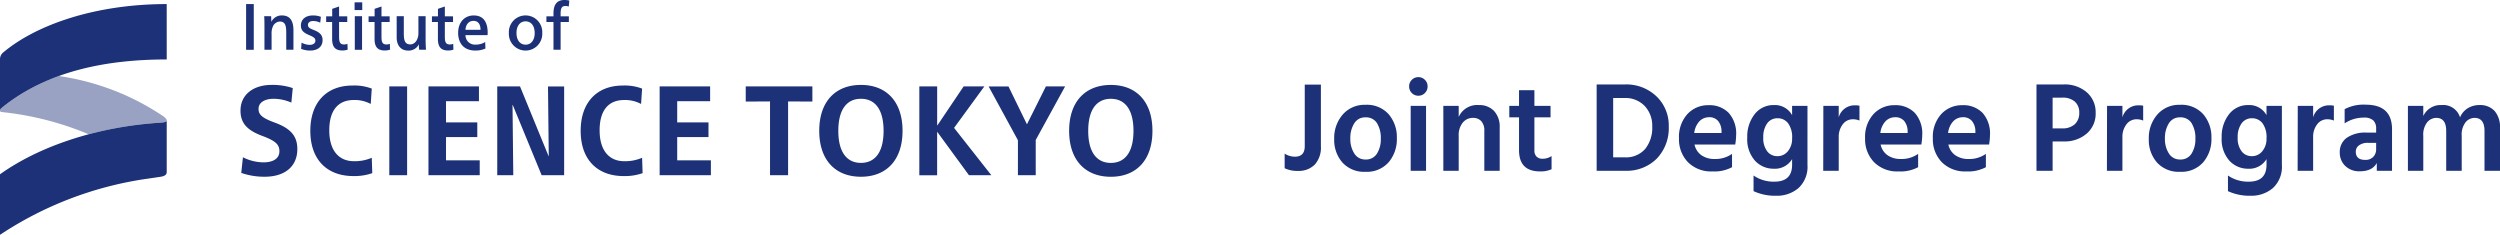
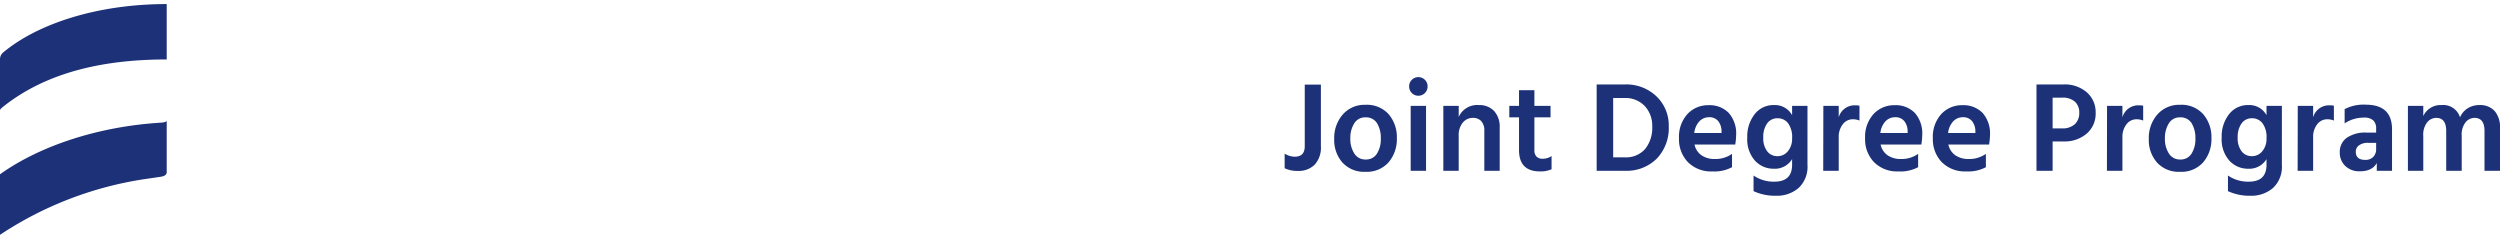
<svg xmlns="http://www.w3.org/2000/svg" width="585.57" height="55" viewBox="0 0 585.57 55">
  <defs>
    <clipPath id="clip-path">
      <rect id="長方形_6435" data-name="長方形 6435" width="269.937" height="55" fill="none" />
    </clipPath>
    <clipPath id="clip-path-3">
      <rect id="長方形_6433" data-name="長方形 6433" width="39.049" height="13.645" fill="none" />
    </clipPath>
  </defs>
  <g id="グループ_6438" data-name="グループ 6438" transform="translate(-48 -13)">
    <path id="パス_23541" data-name="パス 23541" d="M.9-.6V-4.02a4.424,4.424,0,0,0,2.4.72q2.31,0,2.31-2.46V-20.19H9.39V-5.76A5.931,5.931,0,0,1,7.95-1.44,5.289,5.289,0,0,1,3.99.03,6.631,6.631,0,0,1,.9-.6ZM19.83.24a6.858,6.858,0,0,1-5.385-2.16A7.961,7.961,0,0,1,12.51-7.44a8.334,8.334,0,0,1,2.01-5.745,6.755,6.755,0,0,1,5.31-2.265,6.815,6.815,0,0,1,5.43,2.205A8.212,8.212,0,0,1,27.18-7.65a8.316,8.316,0,0,1-1.935,5.67A6.8,6.8,0,0,1,19.83.24Zm0-12.75A2.945,2.945,0,0,0,17.2-11.1a6.379,6.379,0,0,0-.915,3.54,6.243,6.243,0,0,0,.93,3.51,2.981,2.981,0,0,0,2.64,1.41,2.981,2.981,0,0,0,2.67-1.38,6.308,6.308,0,0,0,.9-3.51,6.679,6.679,0,0,0-.87-3.585A2.984,2.984,0,0,0,19.83-12.51ZM30.42,0V-15.21h3.6V0Zm-.36-19.77a2.083,2.083,0,0,1,.63-1.53,2.083,2.083,0,0,1,1.53-.63,2.083,2.083,0,0,1,1.53.63,2.083,2.083,0,0,1,.63,1.53,2.119,2.119,0,0,1-.63,1.56,2.083,2.083,0,0,1-1.53.63,2.083,2.083,0,0,1-1.53-.63A2.119,2.119,0,0,1,30.06-19.77Zm11.61,4.56v2.61a4.705,4.705,0,0,1,4.68-2.79,4.746,4.746,0,0,1,3.6,1.38,5.417,5.417,0,0,1,1.32,3.9V0h-3.6V-9.36a3.192,3.192,0,0,0-.72-2.265A2.549,2.549,0,0,0,45-12.39a3.029,3.029,0,0,0-2.37,1.1,4.611,4.611,0,0,0-.96,3.135V0h-3.6V-15.21Zm17.73,2.7v7.74a1.938,1.938,0,0,0,.51,1.455,1.939,1.939,0,0,0,1.41.5,3.75,3.75,0,0,0,2.1-.63V-.36a6.191,6.191,0,0,1-2.7.51Q55.8.15,55.8-4.83v-7.68H53.52v-2.7H55.8v-3.66h3.6v3.66h3.78v2.7ZM77.85-3.15h2.67a5.951,5.951,0,0,0,4.83-1.965A7.923,7.923,0,0,0,87-10.38a6.724,6.724,0,0,0-1.755-4.785A6.236,6.236,0,0,0,80.46-17.04H77.85ZM73.98-20.22h6.6a10.207,10.207,0,0,1,7.41,2.79,9.4,9.4,0,0,1,2.88,7.05,10.313,10.313,0,0,1-2.79,7.515A9.988,9.988,0,0,1,80.58,0h-6.6ZM103.23-8.85V-9.3a3.824,3.824,0,0,0-.795-2.355,2.629,2.629,0,0,0-2.145-.885,3.056,3.056,0,0,0-2.235.945A4.766,4.766,0,0,0,96.84-8.85Zm2.46,4.89V-.84a8.742,8.742,0,0,1-4.59.99,7.622,7.622,0,0,1-5.73-2.16,7.669,7.669,0,0,1-2.1-5.58,7.907,7.907,0,0,1,1.98-5.7,6.567,6.567,0,0,1,4.95-2.07,6.246,6.246,0,0,1,4.71,1.8,7.262,7.262,0,0,1,1.74,5.25,14.315,14.315,0,0,1-.21,2.16H96.9a4.091,4.091,0,0,0,1.635,2.52,5.29,5.29,0,0,0,3.105.87A6.7,6.7,0,0,0,105.69-3.96Zm10.62.54a3.111,3.111,0,0,0,2.46-1.155,4.471,4.471,0,0,0,.99-3.015,5.479,5.479,0,0,0-.96-3.57,3.041,3.041,0,0,0-2.43-1.14,2.9,2.9,0,0,0-2.46,1.215,5.4,5.4,0,0,0-.9,3.285,4.992,4.992,0,0,0,.93,3.255A2.941,2.941,0,0,0,116.31-3.42Zm3.45-11.79h3.6V-1.38a6.794,6.794,0,0,1-2.085,5.415A7.773,7.773,0,0,1,115.98,5.85a12.006,12.006,0,0,1-5.25-1.08V1.11a8.26,8.26,0,0,0,4.89,1.44q4.14,0,4.14-3.96V-2.73a4.7,4.7,0,0,1-4.32,2.25,5.857,5.857,0,0,1-4.365-1.875A7.522,7.522,0,0,1,109.26-7.8a8.413,8.413,0,0,1,1.725-5.445,5.547,5.547,0,0,1,4.545-2.145,4.567,4.567,0,0,1,4.23,2.37Zm10.92,0v2.7a3.847,3.847,0,0,1,3.84-2.82,4.688,4.688,0,0,1,1.02.09v3.48a3.8,3.8,0,0,0-1.53-.3,2.9,2.9,0,0,0-2.4,1.2,4.751,4.751,0,0,0-.93,3V0h-3.63l.03-15.21Zm16.14,6.36V-9.3a3.824,3.824,0,0,0-.8-2.355,2.629,2.629,0,0,0-2.145-.885,3.056,3.056,0,0,0-2.235.945A4.766,4.766,0,0,0,140.43-8.85Zm2.46,4.89V-.84a8.742,8.742,0,0,1-4.59.99,7.622,7.622,0,0,1-5.73-2.16,7.669,7.669,0,0,1-2.1-5.58,7.907,7.907,0,0,1,1.98-5.7,6.567,6.567,0,0,1,4.95-2.07,6.246,6.246,0,0,1,4.71,1.8,7.262,7.262,0,0,1,1.74,5.25,14.316,14.316,0,0,1-.21,2.16h-9.54a4.091,4.091,0,0,0,1.635,2.52,5.29,5.29,0,0,0,3.1.87A6.7,6.7,0,0,0,149.28-3.96Zm13.41-4.89V-9.3a3.824,3.824,0,0,0-.8-2.355,2.629,2.629,0,0,0-2.145-.885,3.056,3.056,0,0,0-2.235.945A4.766,4.766,0,0,0,156.3-8.85Zm2.46,4.89V-.84a8.742,8.742,0,0,1-4.59.99,7.622,7.622,0,0,1-5.73-2.16,7.669,7.669,0,0,1-2.1-5.58,7.907,7.907,0,0,1,1.98-5.7,6.567,6.567,0,0,1,4.95-2.07,6.246,6.246,0,0,1,4.71,1.8,7.262,7.262,0,0,1,1.74,5.25,14.316,14.316,0,0,1-.21,2.16h-9.54a4.091,4.091,0,0,0,1.635,2.52,5.29,5.29,0,0,0,3.1.87A6.7,6.7,0,0,0,165.15-3.96Zm15.63-5.97h2.13a4.281,4.281,0,0,0,3.09-.99,3.549,3.549,0,0,0,1.02-2.67A3.363,3.363,0,0,0,186-16.185a4.267,4.267,0,0,0-3-.945h-2.22ZM177-20.22h6.33a7.848,7.848,0,0,1,5.475,1.86,6.144,6.144,0,0,1,2.055,4.77,6.131,6.131,0,0,1-2.115,4.9A7.888,7.888,0,0,1,183.42-6.87h-2.64V0H177Zm20.13,5.01v2.7a3.847,3.847,0,0,1,3.84-2.82,4.688,4.688,0,0,1,1.02.09v3.48a3.8,3.8,0,0,0-1.53-.3,2.9,2.9,0,0,0-2.4,1.2,4.751,4.751,0,0,0-.93,3V0H193.5l.03-15.21ZM210.63.24a6.858,6.858,0,0,1-5.385-2.16,7.961,7.961,0,0,1-1.935-5.52,8.334,8.334,0,0,1,2.01-5.745,6.755,6.755,0,0,1,5.31-2.265,6.815,6.815,0,0,1,5.43,2.205,8.212,8.212,0,0,1,1.92,5.595,8.316,8.316,0,0,1-1.935,5.67A6.8,6.8,0,0,1,210.63.24Zm0-12.75A2.945,2.945,0,0,0,208-11.1a6.379,6.379,0,0,0-.915,3.54,6.242,6.242,0,0,0,.93,3.51,2.981,2.981,0,0,0,2.64,1.41,2.981,2.981,0,0,0,2.67-1.38,6.308,6.308,0,0,0,.9-3.51,6.679,6.679,0,0,0-.87-3.585A2.984,2.984,0,0,0,210.63-12.51Zm16.8,9.09a3.111,3.111,0,0,0,2.46-1.155,4.471,4.471,0,0,0,.99-3.015,5.479,5.479,0,0,0-.96-3.57,3.041,3.041,0,0,0-2.43-1.14,2.9,2.9,0,0,0-2.46,1.215,5.4,5.4,0,0,0-.9,3.285,4.992,4.992,0,0,0,.93,3.255A2.941,2.941,0,0,0,227.43-3.42Zm3.45-11.79h3.6V-1.38a6.794,6.794,0,0,1-2.085,5.415A7.773,7.773,0,0,1,227.1,5.85a12.006,12.006,0,0,1-5.25-1.08V1.11a8.26,8.26,0,0,0,4.89,1.44q4.14,0,4.14-3.96V-2.73a4.7,4.7,0,0,1-4.32,2.25,5.858,5.858,0,0,1-4.365-1.875A7.522,7.522,0,0,1,220.38-7.8a8.413,8.413,0,0,1,1.725-5.445,5.547,5.547,0,0,1,4.545-2.145,4.567,4.567,0,0,1,4.23,2.37Zm10.92,0v2.7a3.847,3.847,0,0,1,3.84-2.82,4.688,4.688,0,0,1,1.02.09v3.48a3.8,3.8,0,0,0-1.53-.3,2.9,2.9,0,0,0-2.4,1.2,4.751,4.751,0,0,0-.93,3V0h-3.63l.03-15.21Zm14.76,8.67H254.7a3.451,3.451,0,0,0-2.16.585,1.806,1.806,0,0,0-.75,1.485q0,1.92,2.22,1.92a2.473,2.473,0,0,0,1.875-.705A2.557,2.557,0,0,0,256.56-5.1Zm-7.38-4.56v-3.33a9.471,9.471,0,0,1,4.92-1.05q6.18,0,6.18,5.76V0h-3.57V-1.83Q255.66.12,252.75.12a4.673,4.673,0,0,1-3.435-1.26,4.284,4.284,0,0,1-1.275-3.18,4.021,4.021,0,0,1,1.62-3.39,7.631,7.631,0,0,1,4.68-1.23h2.22v-.93a2.6,2.6,0,0,0-.66-1.92,3.118,3.118,0,0,0-2.25-.66A7.934,7.934,0,0,0,249.18-11.1Zm18.42-4.11v2.4a4.438,4.438,0,0,1,4.29-2.58,4.107,4.107,0,0,1,4.32,2.88,4.6,4.6,0,0,1,1.8-2.13,5.043,5.043,0,0,1,2.73-.75A4.564,4.564,0,0,1,284.31-14a5.729,5.729,0,0,1,1.26,3.975V0h-3.63V-9.33q0-3.06-2.34-3.06a2.743,2.743,0,0,0-2.085,1.02,4.715,4.715,0,0,0-.915,3.21V0h-3.63V-9.33q0-3.06-2.34-3.06a2.787,2.787,0,0,0-2.1,1.02,4.662,4.662,0,0,0-.93,3.21V0H264V-15.21Z" transform="translate(348 53)" fill="#1c3177" />
    <g id="グループ_6437" data-name="グループ 6437" transform="translate(48 13)">
      <g id="グループ_6436" data-name="グループ 6436" clip-path="url(#clip-path)">
        <g id="グループ_6435" data-name="グループ 6435" transform="translate(0 0)">
          <g id="グループ_6434" data-name="グループ 6434" clip-path="url(#clip-path)">
-             <path id="パス_23537" data-name="パス 23537" d="M127.329,11.657h-1.794V.951h1.794ZM129.767,3.8h1.626c.03.337.046.859.046,1.272h.031a2.667,2.667,0,0,1,2.423-1.457c2.025,0,2.73,1.38,2.73,3.5v4.54h-1.687V7.822c0-1.6-.107-2.776-1.5-2.776a1.875,1.875,0,0,0-1.595,1.074,4.009,4.009,0,0,0-.338,1.886v3.65h-1.672V6.181c0-.8,0-1.626-.061-2.377m8.649,7.638.107-1.457a4,4,0,0,0,1.9.521c.736,0,1.335-.337,1.335-.966,0-.583-.338-.843-1.519-1.35-1.365-.583-1.871-1.15-1.871-2.224,0-1.457,1.135-2.346,2.807-2.346a5.042,5.042,0,0,1,1.871.322l-.154,1.38a3.607,3.607,0,0,0-1.672-.4c-.674,0-1.2.322-1.2.905s.368.813,1.4,1.212c1.365.552,2.024,1.165,2.024,2.362,0,1.595-1.211,2.439-2.914,2.439a5.467,5.467,0,0,1-2.116-.4m7.269-2.392v-3.9h-1.4V3.819H145.7V2.071l1.611-.552v2.3h1.917V5.154H147.31v3.42c0,1.257.2,1.841,1.181,1.841a2.088,2.088,0,0,0,.782-.153l.046,1.365a3.84,3.84,0,0,1-1.242.2c-1.825,0-2.392-1.013-2.392-2.776m7.054-6.7h-1.794V.552h1.794Zm-.046,9.31h-1.7V3.8h1.7Zm2.929-2.607v-3.9h-1.4V3.819h1.411V2.071l1.611-.552v2.3h1.917V5.154h-1.917v3.42c0,1.257.2,1.841,1.181,1.841a2.088,2.088,0,0,0,.782-.153l.046,1.365a3.843,3.843,0,0,1-1.242.2c-1.825,0-2.392-1.013-2.392-2.776m5.183-.307V3.8h1.672V7.776c0,1.626.214,2.622,1.519,2.622,1.15,0,1.9-1.2,1.9-2.607V3.8h1.687V9.157c0,.982.031,1.84.092,2.5h-1.6A8.965,8.965,0,0,1,166,10.414h-.031a2.6,2.6,0,0,1-2.53,1.427c-1.61,0-2.638-1.166-2.638-3.1m9.661.307v-3.9h-1.4V3.819h1.411V2.071l1.611-.552v2.3h1.917V5.154h-1.917v3.42c0,1.257.2,1.841,1.181,1.841a2.088,2.088,0,0,0,.782-.153l.046,1.365a3.845,3.845,0,0,1-1.242.2c-1.825,0-2.392-1.013-2.392-2.776M175.2,7.684c0-2.424,1.472-4.064,3.65-4.064,2.071,0,3.267,1.3,3.267,4.095a4.745,4.745,0,0,1-.031.521h-5.169a2.211,2.211,0,0,0,2.423,2.209,4.057,4.057,0,0,0,2.193-.6l.062,1.518a5.572,5.572,0,0,1-2.408.476c-2.485,0-3.987-1.549-3.987-4.156m3.6-2.792c-1,0-1.779.675-1.886,2.086h3.528c0-1.427-.659-2.086-1.641-2.086m8.28,2.837a3.916,3.916,0,1,1,7.822,0,3.916,3.916,0,1,1-7.822,0m6.043,0C193.13,6.058,192.3,5,191,5s-2.132,1.058-2.132,2.73.828,2.73,2.132,2.73S193.13,9.4,193.13,7.73m2.744-2.577V3.819h1.657V3.175c0-2.025.721-3.175,2.592-3.175a4.222,4.222,0,0,1,1.12.138l-.138,1.4a2.126,2.126,0,0,0-.767-.138c-.843,0-1.135.506-1.135,1.749v.675h1.932V5.154H199.2v6.5h-1.672v-6.5ZM136.462,20.63l-.328,3.4a10.614,10.614,0,0,0-4.141-.894c-2.175,0-3.545.924-3.545,2.353,0,1.281.686,2.085,3.694,3.187,3.783,1.37,5.391,3.157,5.391,6.226,0,4.051-2.86,6.494-7.685,6.494A16.349,16.349,0,0,1,124.4,40.5l.387-3.664a10.821,10.821,0,0,0,4.826,1.192c2.294,0,3.724-.924,3.724-2.592,0-1.579-.864-2.413-3.932-3.575-3.634-1.34-5.183-3.009-5.183-5.958,0-3.694,2.949-6.017,7.3-6.017a14.959,14.959,0,0,1,4.945.745m18.5,16.324.119,3.6a12.692,12.692,0,0,1-4.408.685c-6.226,0-10.1-3.873-10.1-10.6s3.873-10.605,9.861-10.605a11.484,11.484,0,0,1,4.528.715l-.239,3.6a7.894,7.894,0,0,0-3.991-.923c-3.456,0-5.72,2.2-5.72,7.09,0,4.915,2.383,7.238,5.749,7.238a9.943,9.943,0,0,0,4.2-.8m8.281,4.081h-4.171V20.243h4.171Zm5,0V20.243h11.826V23.7h-7.715v4.975h7.328V32.1h-7.328V37.55h7.894v3.485ZM196.424,36.6l-.179-16.354h3.783V41.036h-5.272l-6.763-16.444h-.059l.179,16.444H184.36V20.243h5.332l6.7,16.354Zm21.864.357.119,3.6a12.689,12.689,0,0,1-4.408.685c-6.226,0-10.1-3.873-10.1-10.6s3.873-10.605,9.86-10.605a11.483,11.483,0,0,1,4.528.715l-.239,3.6a7.894,7.894,0,0,0-3.991-.923c-3.455,0-5.72,2.2-5.72,7.09,0,4.915,2.383,7.238,5.749,7.238a9.943,9.943,0,0,0,4.2-.8m4.11,4.081V20.243h11.826V23.7H226.51v4.975h7.328V32.1H226.51V37.55H234.4v3.485Zm35.775-20.793v3.545l-5.689-.03V41.036h-4.23V23.758l-5.69.03V20.243Zm21.12,10.4c0,6.851-3.784,10.753-9.741,10.753-5.988,0-9.771-3.9-9.771-10.753s3.783-10.754,9.771-10.754c5.957,0,9.741,3.9,9.741,10.754m-15.043,0c0,5.124,2.085,7.507,5.3,7.507s5.3-2.383,5.3-7.507-2.085-7.507-5.3-7.507-5.3,2.383-5.3,7.507m23.145.3v10.1h-4.171V20.243H287.4v9.116h.059l6.137-9.116h4.855l-7.089,9.711,8.728,11.081h-5.243l-7.387-10.1Zm12.064-10.694h4.648L308.4,29.06h.059l4.409-8.818h4.5l-6.881,12.541v8.252h-4.171V32.843Zm38.368,10.4c0,6.851-3.783,10.753-9.741,10.753-5.988,0-9.771-3.9-9.771-10.753s3.783-10.754,9.771-10.754c5.958,0,9.741,3.9,9.741,10.754m-15.043,0c0,5.124,2.086,7.507,5.3,7.507s5.3-2.383,5.3-7.507-2.085-7.507-5.3-7.507-5.3,2.383-5.3,7.507" transform="translate(-67.89 0)" fill="#1c3177" />
            <path id="パス_23538" data-name="パス 23538" d="M39.049,2.1C22.4,2.1,8.544,6.907.76,13.426A2.012,2.012,0,0,0,0,15.008V27.033c0-.253.19-.443.57-.76,10.7-8.607,24.62-11.2,38.48-11.2Z" transform="translate(0 -1.146)" fill="#1c3177" />
            <path id="パス_23539" data-name="パス 23539" d="M39.05,74.314V62.251c0,.317-.57.443-1.456.507C23.227,63.644,9.493,68.074,0,74.846V89.022A83.852,83.852,0,0,1,33.819,75.984c.15-.02,3.122-.453,3.494-.51.452-.068,1.389-.169,1.661-.761a1.019,1.019,0,0,0,.075-.4" transform="translate(0 -34.022)" fill="#1c3177" />
            <g id="グループ_6433" data-name="グループ 6433" transform="translate(0 17.808)" opacity="0.45">
              <g id="グループ_6432" data-name="グループ 6432">
                <g id="グループ_6431" data-name="グループ 6431" clip-path="url(#clip-path-3)">
-                   <path id="パス_23540" data-name="パス 23540" d="M39.049,49.692h0c0-.317-.317-.633-.823-1.013a58.806,58.806,0,0,0-24.457-9.408A45.713,45.713,0,0,0,.57,46.591c-.38.317-.57.507-.57.76s.127.317.633.38a71.449,71.449,0,0,1,20.145,5.186A85.929,85.929,0,0,1,37.594,50.2c.886-.063,1.456-.19,1.456-.506" transform="translate(0 -39.272)" fill="#1c3177" />
-                 </g>
+                   </g>
              </g>
            </g>
          </g>
        </g>
      </g>
    </g>
  </g>
</svg>